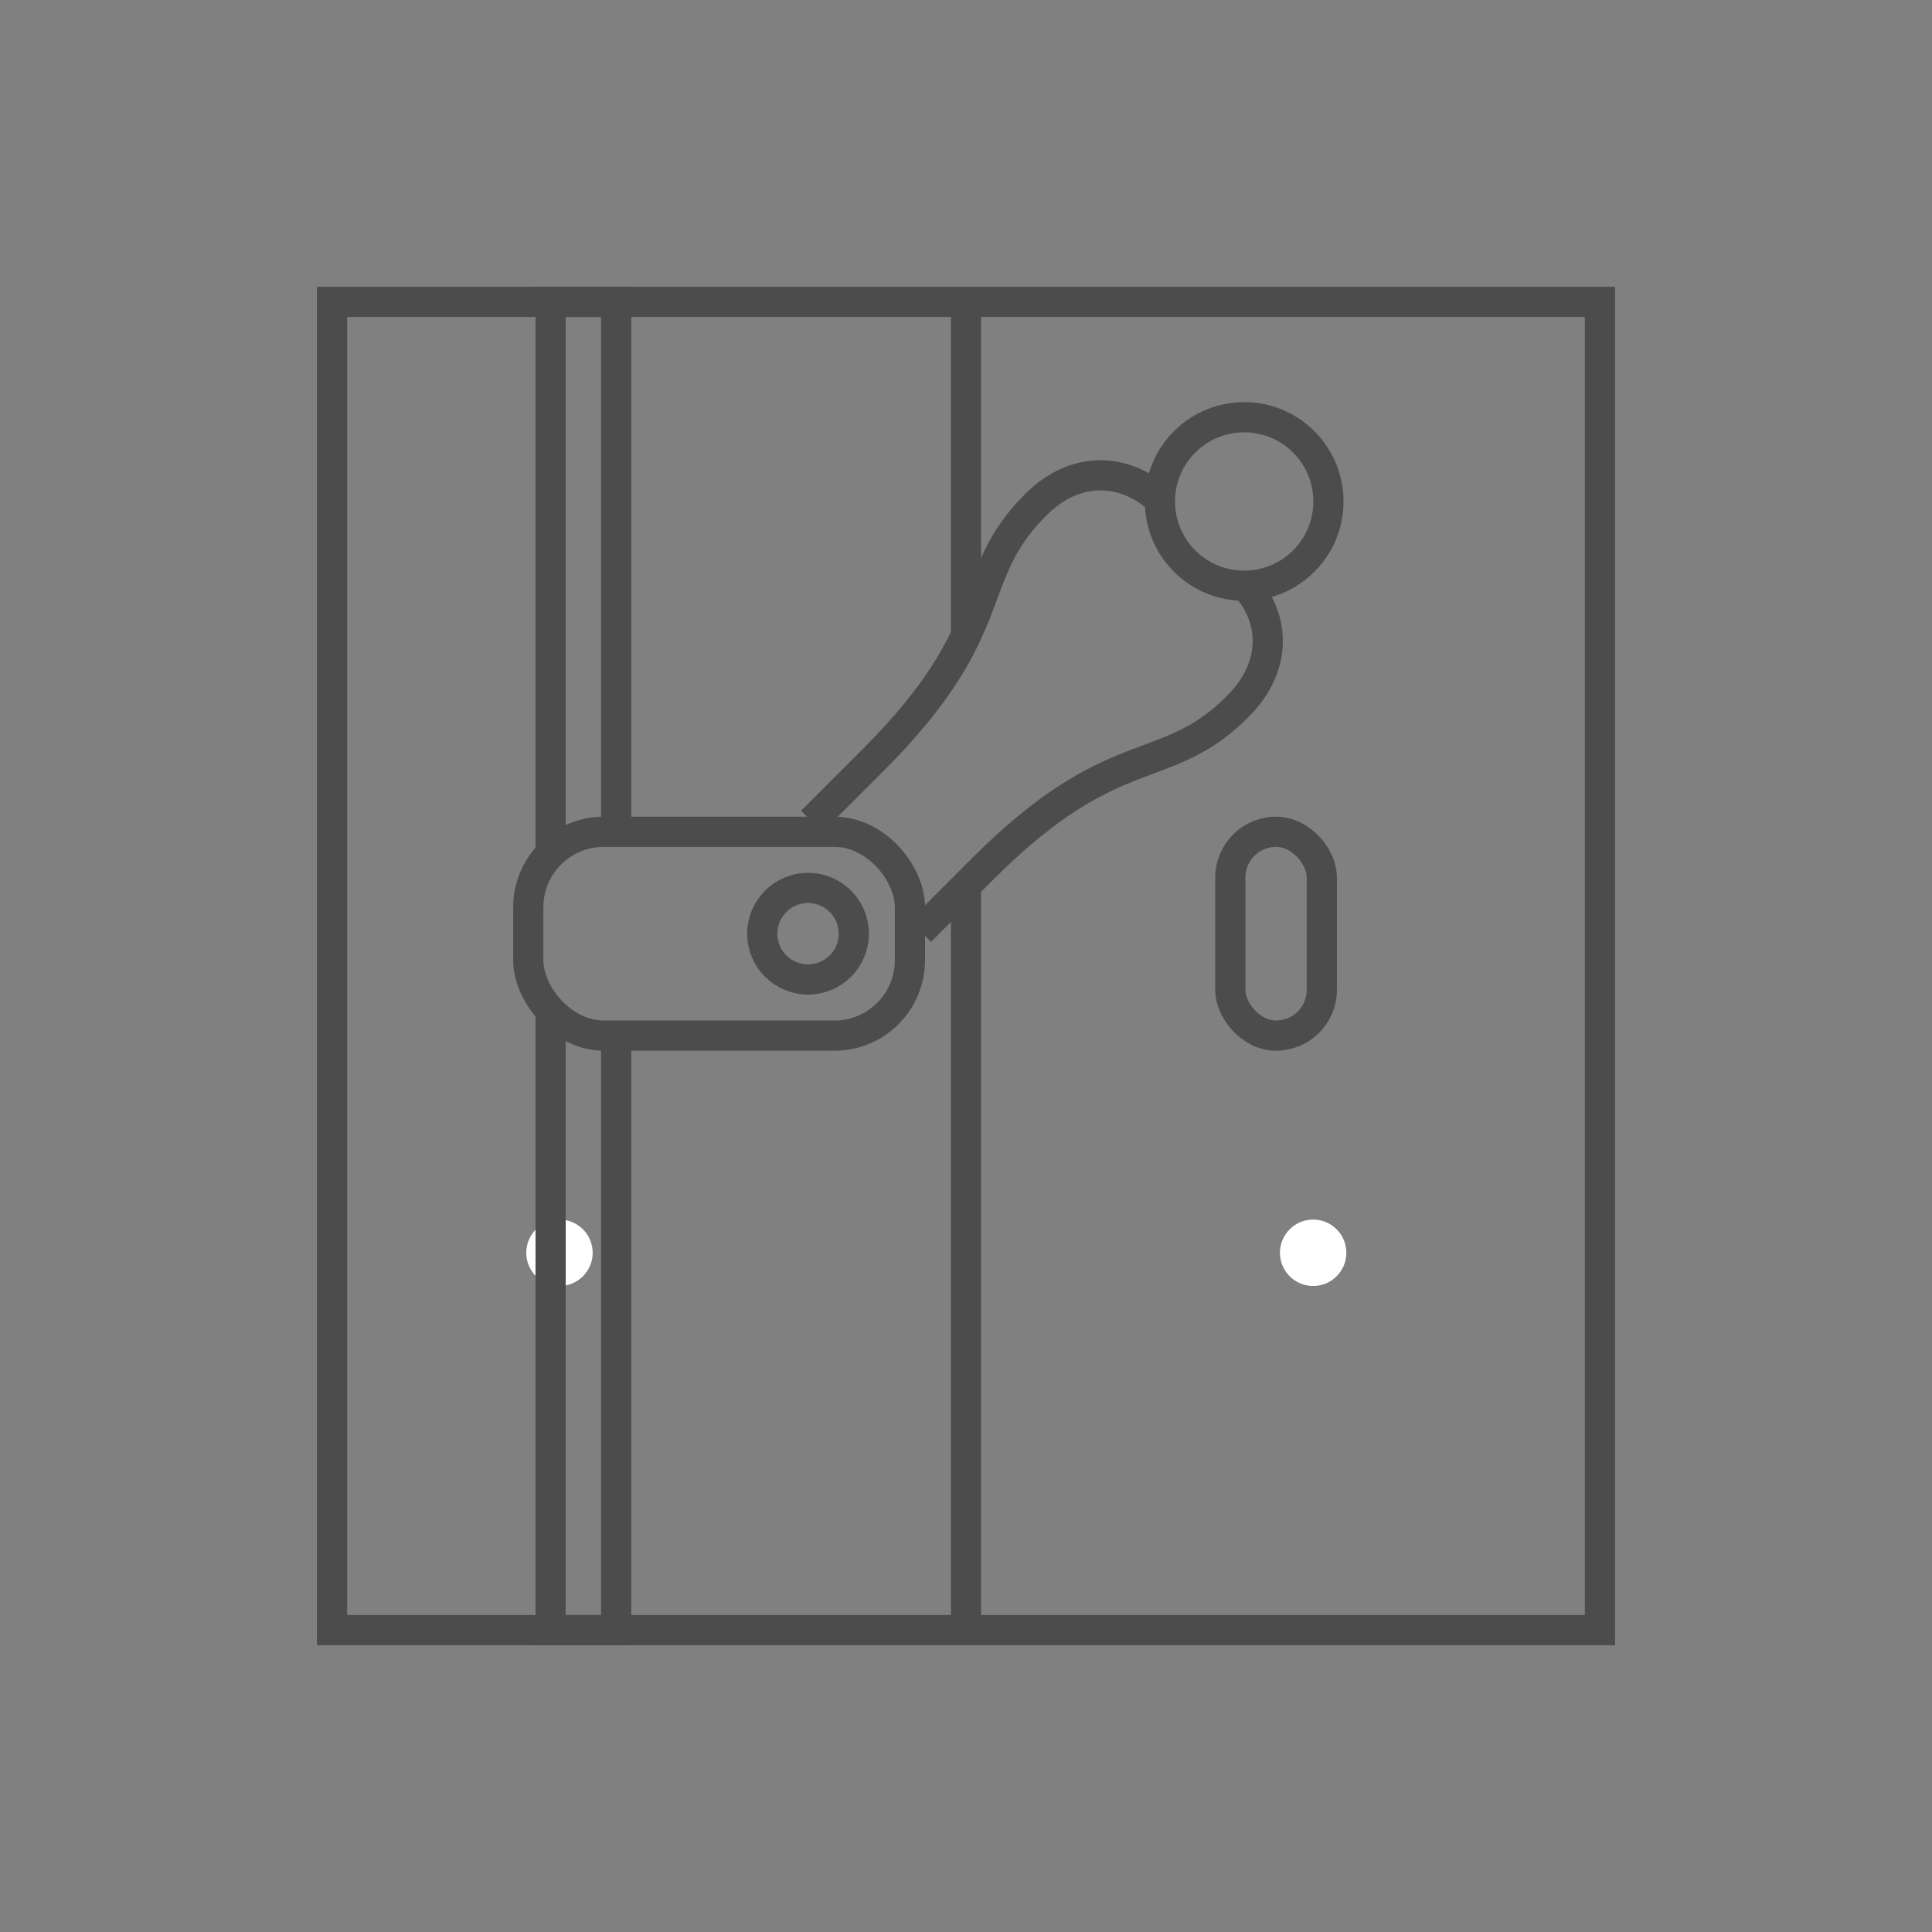
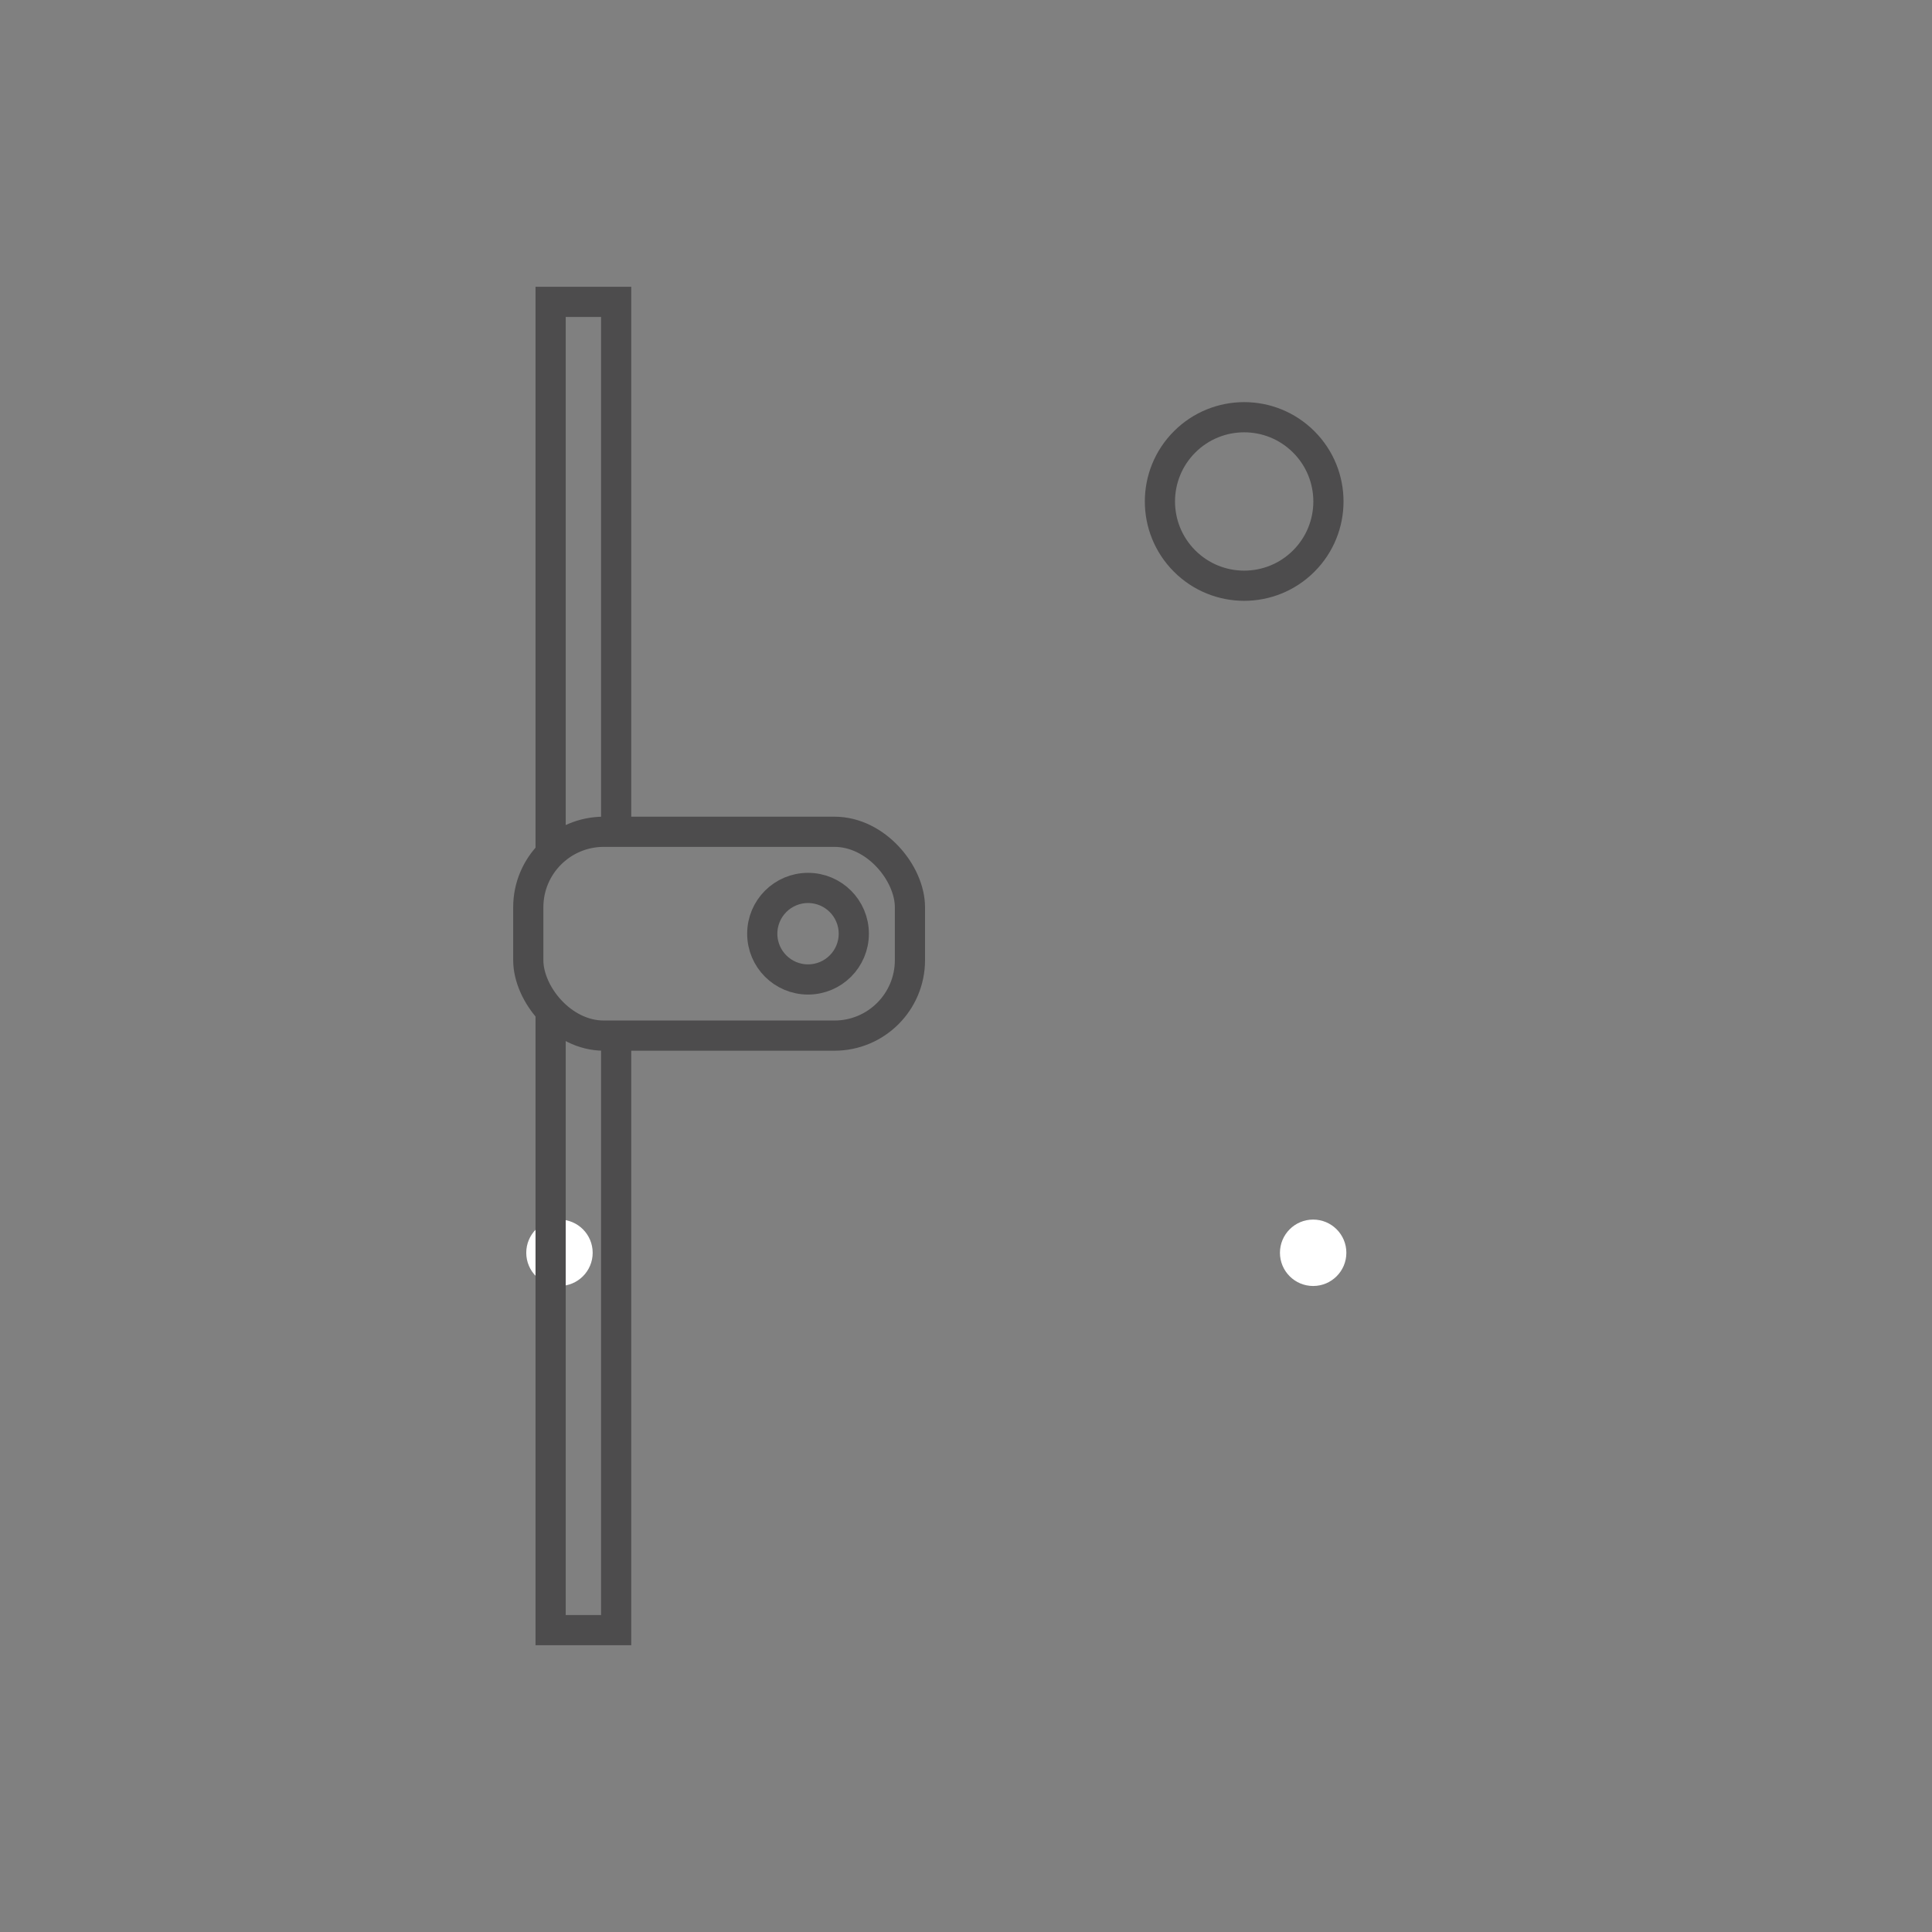
<svg xmlns="http://www.w3.org/2000/svg" width="64" height="64" viewBox="0 0 64 64" fill="none">
  <rect x="0" y="0" width="64" height="64" fill="#808080" stroke="none" />
  <circle cx="18.533" cy="41.5" r="1.1" fill="white" />
  <circle cx="43.5" cy="41.5" r="1.1" fill="white" />
-   <path d="M32 10H11V54H32M32 10H53V54H32M32 10V21M32 54V29.5" stroke="#4D4C4D" />
  <rect x="17.5" y="27.554" width="12.643" height="6.752" rx="2.5" stroke="#4D4C4D" />
-   <rect x="40.756" y="27.554" width="3.031" height="6.752" rx="1.516" stroke="#4D4C4D" />
  <circle cx="26.767" cy="30.93" r="1.516" stroke="#4D4C4D" />
-   <path d="M26.89 27.209L28.937 25.163C33.322 20.778 31.897 19.134 34.309 16.722C35.758 15.273 37.446 15.621 38.427 16.574M30.488 30.847L32.554 28.781C36.94 24.396 38.584 25.821 40.996 23.409C42.426 21.979 42.148 20.36 41.256 19.404" stroke="#4D4C4D" />
  <circle cx="41.215" cy="16.612" r="2.791" transform="rotate(-45 41.215 16.612)" stroke="#4D4C4D" />
  <path d="M18.24 28.5V10H20.411V27.209M18.24 33.5V54H20.411V34.651" stroke="#4D4C4D" />
</svg>